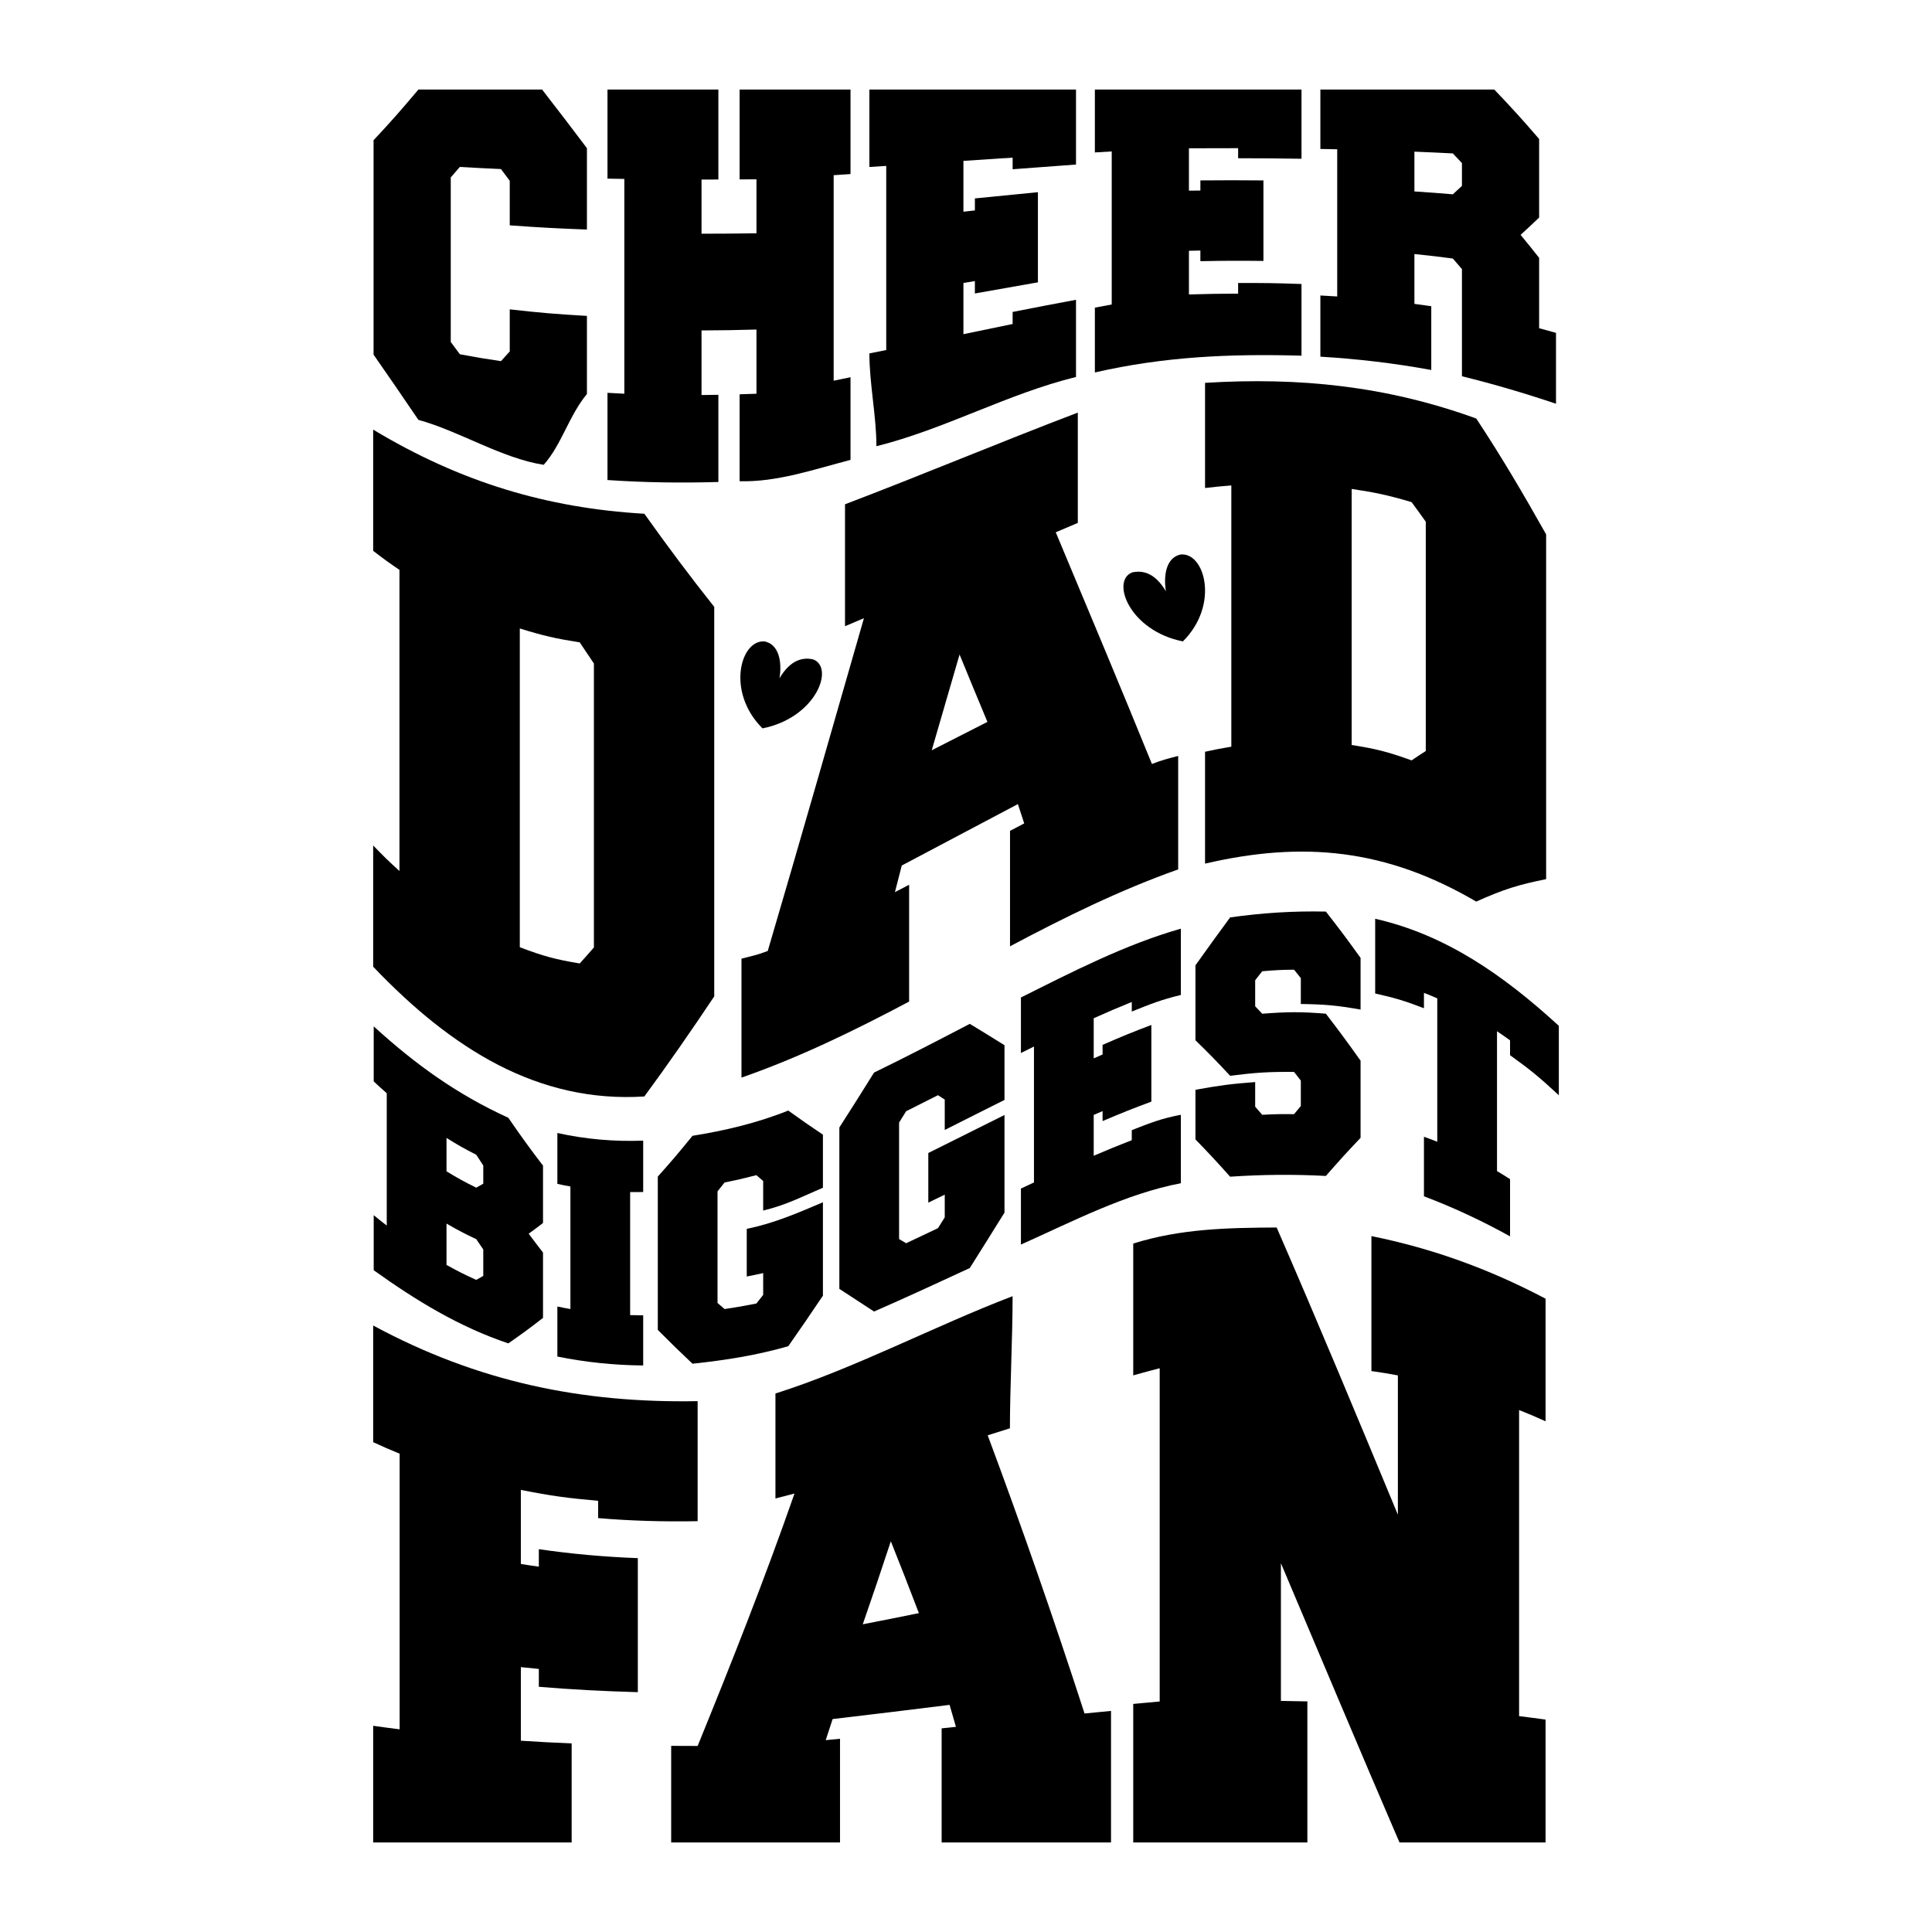
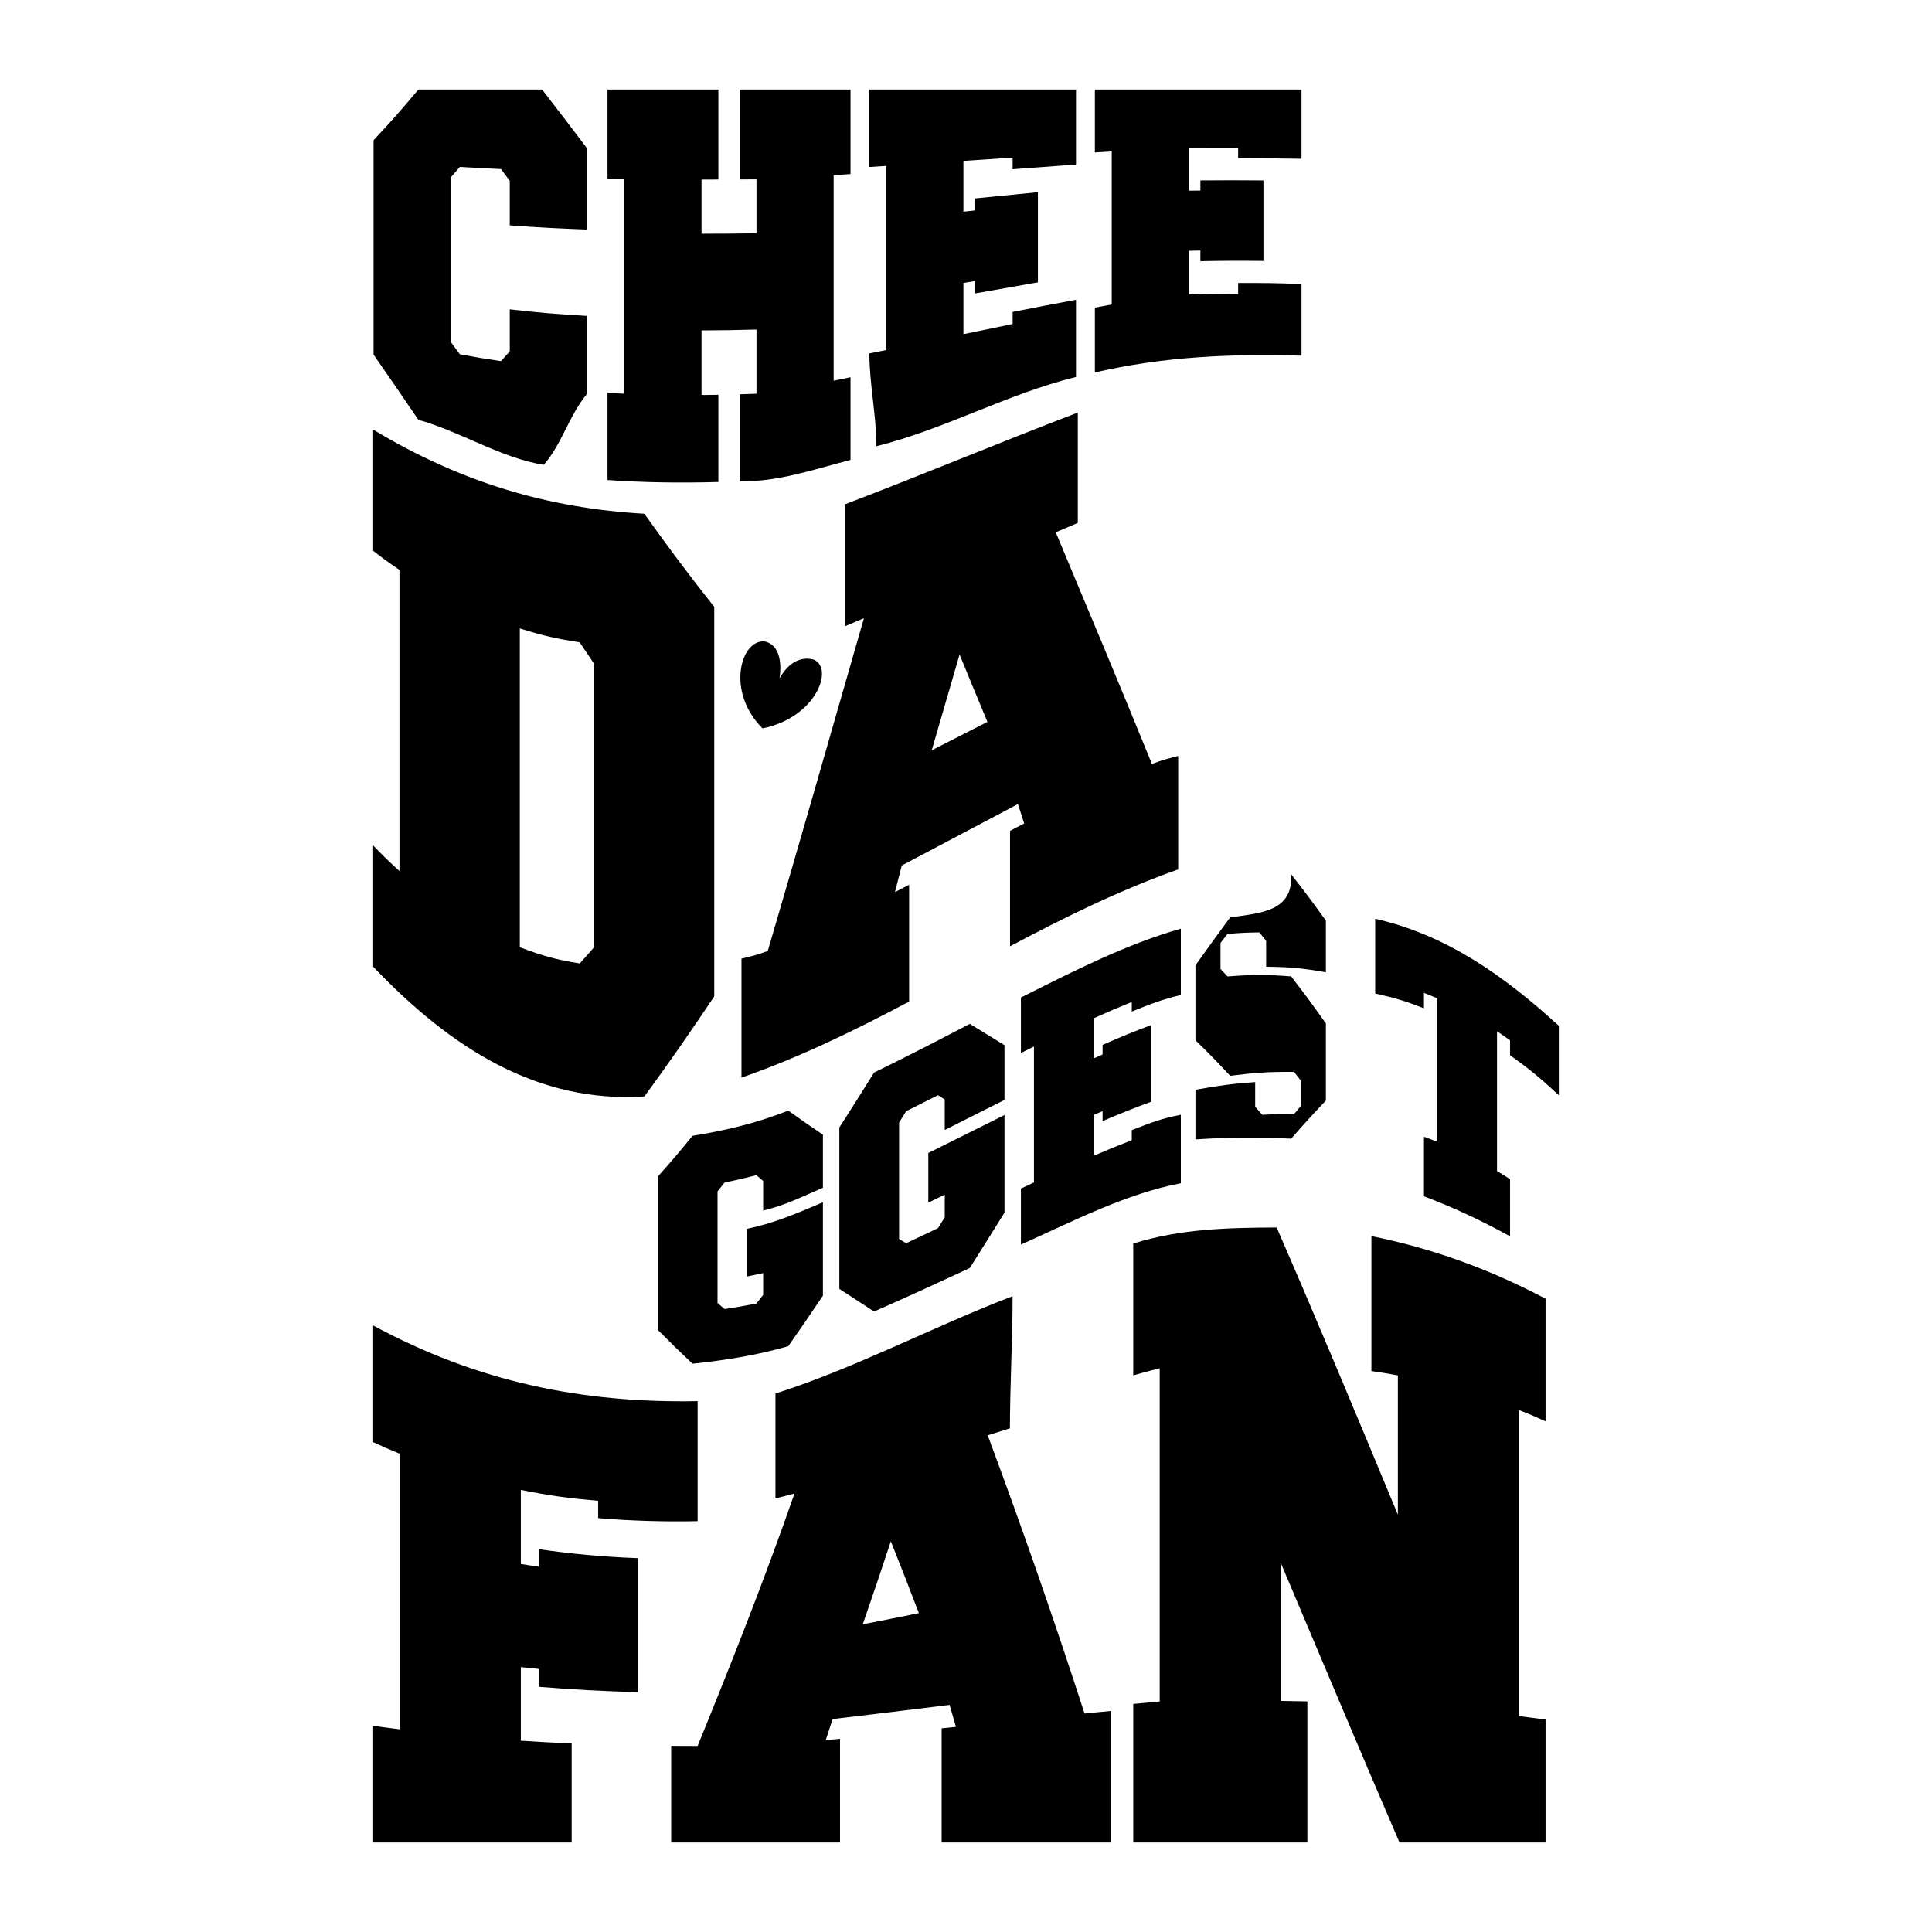
<svg xmlns="http://www.w3.org/2000/svg" id="Layer_1" x="0px" y="0px" width="1000px" height="1000px" viewBox="0 0 1000 1000" xml:space="preserve">
  <g>
    <g>
      <g>
        <path d="M216.554,46.356c-9.282,11.02-13.92,16.309-23.201,26.224c0,36.994,0,73.987,0,110.983 c9.281,13.31,13.919,20.112,23.201,33.754c21.27,5.834,43.18,19.919,64.867,23.269c9.283-10.424,13.086-25.488,22.368-36.644 c0-16.126,0-24.214,0-40.43c-15.98-0.933-23.964-1.579-39.945-3.39c0,8.722,0,13.076,0,21.781 c-1.814,2.022-2.726,3.034-4.541,5.02c-8.514-1.247-12.773-1.957-21.287-3.563c-1.882-2.55-2.819-3.825-4.704-6.367 c0-28.391,0-56.786,0-85.174c1.885-2.146,2.822-3.229,4.704-5.412c8.514,0.492,12.773,0.712,21.287,1.096 c1.815,2.425,2.727,3.64,4.541,6.083c0,9.232,0,13.843,0,23.057c15.98,1.149,23.964,1.563,39.945,2.171 c0-16.805,0-25.228,0-42.128c-9.281-12.262-13.92-18.368-23.201-30.329C259.244,46.356,237.897,46.356,216.554,46.356z" />
        <path d="M382.819,92.866c3.492-0.019,5.236-0.025,8.728-0.053c0,11.21,0,16.792,0,27.938 c-11.376,0.161-17.064,0.212-28.439,0.218c0-11.187,0-16.794,0-28.041c3.489,0.002,5.234,0,8.724-0.011 c0-18.541,0-27.852,0-46.561c-19.133,0-38.266,0-57.398,0c0,18.497,0,27.721,0,46.101c3.487,0.072,5.234,0.104,8.721,0.159 c0,37.055,0,74.11,0,111.169c-3.487-0.157-5.234-0.246-8.721-0.454c0,18.109,0,27.138,0,45.132 c19.109,1.327,38.263,1.564,57.398,1.016c0-17.967,0-26.994,0-45.128c-3.49,0.066-5.234,0.087-8.724,0.115 c0-13.333,0-20.019,0-33.434c11.375-0.049,17.063-0.151,28.439-0.462c0,13.339,0,19.987,0,33.227 c-3.492,0.133-5.236,0.191-8.728,0.294c0,18.082,0,27.079,0,44.988c19.232,0.583,38.745-6.197,57.405-11.035 c0-17.06,0-25.616,0-42.783c-3.487,0.725-5.234,1.083-8.722,1.793c0-35.458,0-70.919,0-106.38 c3.487-0.225,5.234-0.35,8.722-0.581c0-17.439,0-26.184,0-43.737c-19.135,0-38.27,0-57.405,0 C382.819,65.05,382.819,74.35,382.819,92.866z" />
        <path d="M449.991,86.426c3.487-0.218,5.232-0.329,8.72-0.551c0,31.77,0,63.538,0,95.31c-3.487,0.7-5.232,1.047-8.72,1.738 c0,15.773,3.638,32.353,3.638,48.039c35.677-8.908,67.609-27.053,103.31-35.843c0-16.046,0-24.034,0-39.945 c-13.123,2.442-19.682,3.717-32.8,6.29c0,2.496,0,3.749,0,6.244c-10.189,2.092-15.285,3.15-25.473,5.266 c0-10.596,0-15.892,0-26.494c2.375-0.4,3.561-0.604,5.935-1.003c0,2.572,0,3.852,0,6.424c13.051-2.326,19.571-3.496,32.622-5.762 c0-15.554,0-31.106,0-46.661c-13.051,1.268-19.571,1.925-32.622,3.227c0,2.487,0,3.731,0,6.22 c-2.374,0.263-3.561,0.386-5.935,0.646c0-10.521,0-15.781,0-26.303c10.188-0.672,15.284-1.005,25.473-1.668 c0,2.402,0,3.602,0,6.006c13.118-0.996,19.677-1.49,32.8-2.436c0-15.593,0-23.358,0-38.815c-35.649,0-71.3,0-106.948,0 C449.991,62.428,449.991,70.443,449.991,86.426z" />
        <path d="M566.707,78.9c3.49-0.214,5.232-0.312,8.722-0.52c0,26.406,0,52.813,0,79.219c-3.489,0.647-5.231,0.976-8.722,1.639 c0,13.36,0,20.063,0,33.54c36.019-8.257,70.239-9.72,106.949-8.679c0-14.922,0-22.34,0-37.1 c-13.118-0.475-19.687-0.551-32.805-0.52c0,2.201,0,3.303,0,5.508c-10.188,0.034-15.272,0.131-25.461,0.426 c0-9.086,0-13.61,0-22.608c2.374-0.051,3.553-0.081,5.928-0.121c0,2.196,0,3.301,0,5.503c13.051-0.24,19.58-0.28,32.631-0.127 c0-16.792,0-25.126,0-41.677c-13.051-0.112-19.58-0.102-32.631-0.004c0,2.097,0,3.148,0,5.249 c-2.375,0.017-3.554,0.028-5.928,0.055c0-8.813,0-13.199,0-21.929c10.188-0.057,15.272-0.072,25.461-0.055 c0,2.078,0,3.121,0,5.205c13.118,0.023,19.687,0.066,32.805,0.271c0-14.41,0-21.571,0-35.821c-35.649,0-71.299,0-106.949,0 C566.707,59.317,566.707,65.822,566.707,78.9z" />
-         <path d="M796.649,169.879c0-14.573,0-21.857,0-36.417c-3.838-4.868-5.75-7.238-9.591-11.887c3.841-3.532,5.753-5.317,9.591-8.963 c0-16.277,0-24.414,0-40.678c-9.281-10.763-13.92-15.832-23.201-25.578c-30.011,0-60.013,0-90.023,0c0,12.241,0,18.393,0,30.744 c3.49,0.059,5.232,0.095,8.718,0.167c0,25.397,0,50.791,0,76.184c-3.485-0.225-5.228-0.327-8.718-0.505 c0,12.612,0,18.944,0,31.664c19.225,1.153,38.401,3.4,57.401,6.896c0-13.233,0-19.831,0-33.006 c-3.49-0.513-5.237-0.755-8.727-1.213c0-10.339,0-15.503,0-25.802c7.959,0.818,11.936,1.283,19.89,2.332 c1.887,2.163,2.828,3.256,4.711,5.461c0,18.491,0,36.981,0,55.472c16.506,4.085,32.499,8.768,48.684,14.24 c0-14.685,0-22.022,0-36.705C801.894,171.287,800.139,170.801,796.649,169.879z M756.7,96.214 c-1.883,1.751-2.824,2.622-4.711,4.356c-7.954-0.668-11.931-0.958-19.89-1.482c0-8.253,0-12.368,0-20.591 c7.959,0.322,11.936,0.5,19.89,0.914c1.887,1.984,2.828,2.985,4.711,5.001C756.7,89.131,756.7,91.493,756.7,96.214z" />
      </g>
      <g>
        <path d="M193.155,222.37c0,20.914,0,41.827,0,62.739c5.442,4.199,8.164,6.167,13.604,9.86c0,51.952,0,103.913,0,155.867 c-5.44-4.933-8.162-7.572-13.604-13.214c0,20.914,0,41.825,0,62.737c40.735,42.734,85.514,70.661,140.357,67.175 c12.421-16.881,24.422-34.223,36.178-51.807c0-67.206,0-134.412,0-201.619c-12.438-15.626-24.465-31.74-36.178-48.191 C283.218,262.984,238.425,249.626,193.155,222.37z M307.403,490.403c-2.938,3.379-4.408,5.035-7.346,8.281 c-12.404-2.061-18.603-3.678-31.007-8.404c0-54.997,0-109.989,0-164.983c12.404,3.837,18.603,5.23,31.007,7.193 c2.938,4.422,4.407,6.612,7.346,10.941C307.403,392.419,307.403,441.412,307.403,490.403z" />
        <path d="M546.453,275.505c4.57-1.97,6.848-2.937,11.418-4.842c0-19.033,0-38.066,0-57.1 c-40.305,15.34-80.193,32.111-120.496,47.452c0,21.037,0,42.073,0,63.114c3.916-1.637,5.878-2.47,9.794-4.151 c-16.512,57.447-32.915,114.935-49.781,172.24c-5.442,2.084-8.16,2.589-13.6,3.988c0,20.518,0,41.043,0,61.559 c29.947-10.429,58.325-24.274,86.771-39.35c0-20.155,0-40.313,0-60.47c-2.938,1.55-4.403,2.307-7.342,3.831 c1.417-5.514,2.12-8.27,3.536-13.788c20.06-10.545,40.056-21.245,60.111-31.793c1.307,4,1.959,6.006,3.265,10.004 c-2.938,1.53-4.405,2.302-7.343,3.848c0,19.923,0,39.845,0,59.76c28.543-15.175,57.022-29.156,87.037-39.807 c0-19.576,0-39.154,0-58.726c-5.436,1.427-8.153,2.052-13.589,4.162C579.924,355.29,563.146,315.428,546.453,275.505z M482.257,388.343c4.783-16.53,9.591-33.053,14.414-49.567c5.768,14.087,8.654,21.043,14.421,34.87 C499.56,379.507,493.792,382.492,482.257,388.343z" />
-         <path d="M764.095,216.625c-46.551-16.905-91.829-21.461-140.364-18.463c0,18.145,0,36.285,0,54.43 c5.444-0.629,8.162-0.903,13.602-1.323c0,45.071,0,90.146,0,135.217c-5.439,0.896-8.157,1.427-13.602,2.622 c0,19.3,0,38.601,0,57.903c50.778-11.798,93.754-7.664,140.364,19.652c14.471-6.474,21.708-8.686,36.18-11.617 c0-59.478,0-118.96,0-178.439C788.759,256.122,776.95,236.001,764.095,216.625z M737.98,388.744 c-2.938,1.861-4.405,2.828-7.344,4.827c-12.406-4.488-18.604-6.013-31.011-7.961c0-44.176,0-88.356,0-132.535 c12.406,1.857,18.604,3.18,31.011,6.822c2.938,3.988,4.405,6.017,7.344,10.146C737.98,309.609,737.98,349.178,737.98,388.744z" />
        <g>
          <path d="M421.055,341.36c-0.365-0.119-0.793-0.214-1.27-0.278c-3.701-0.507-10.277-0.263-16.319,9.996 c1.457-9.112-0.627-17.108-6.947-18.878c-0.375-0.095-0.011-0.091-0.379-0.138c-12.648-1.73-20.666,25.862-1.465,44.943 C422.314,371.533,431.994,345.756,421.055,341.36z" />
        </g>
        <g>
-           <path d="M612.266,331.985c19.203-19.082,11.186-46.674-1.463-44.942c-0.368,0.045-0.004,0.041-0.381,0.136 c-6.318,1.771-8.404,9.767-6.945,18.878c-6.042-10.258-12.618-10.502-16.319-9.996c-0.479,0.063-0.908,0.161-1.272,0.278 C574.95,300.737,584.626,326.514,612.266,331.985z" />
-         </g>
+           </g>
      </g>
      <g>
-         <path d="M193.433,531.242c0,11.395,0,17.09,0,28.484c2.699,2.535,4.047,3.758,6.748,6.133c0,22.828,0,45.658,0,68.488 c-2.701-2.082-4.049-3.156-6.748-5.377c0,11.395,0,17.098,0,28.49c22.096,15.846,44.424,29.396,69.673,37.871 c7.183-4.99,10.77-7.621,17.954-13.189c0-13.49,0-20.252,0-33.818c-2.97-3.828-4.452-5.783-7.422-9.762 c2.97-2.15,4.452-3.26,7.422-5.537c0-11.848,0-17.781,0-29.686c-7.185-9.424-10.771-14.355-17.954-24.779 C236.886,566.598,215.381,551.273,193.433,531.242z M250.143,660.406c-1.457,0.838-2.188,1.244-3.645,2.055 c-6.158-2.789-9.23-4.33-15.389-7.734c0-8.557,0-12.834,0-21.4c6.158,3.547,9.23,5.16,15.389,8.057 c1.457,2.16,2.188,3.221,3.645,5.334C250.143,652.195,250.143,654.938,250.143,660.406z M250.143,612.682 c-1.457,0.83-2.188,1.242-3.645,2.045c-6.158-3.033-9.23-4.721-15.389-8.447c0-6.912,0-10.369,0-17.289 c6.158,3.836,9.23,5.572,15.389,8.686c1.457,2.26,2.188,3.369,3.645,5.584C250.143,607.027,250.143,608.918,250.143,612.682z" />
-         <path d="M288.491,586.434c0,10.555,0,15.83,0,26.334c2.699,0.598,4.051,0.871,6.752,1.359c0,21.143,0,42.287,0,63.428 c-2.701-0.477-4.054-0.738-6.752-1.309c0,10.387,0,15.57,0,25.904c14.653,2.971,29.531,4.482,44.422,4.613 c0-10.344,0-15.531,0-25.949c-2.699-0.008-4.052-0.031-6.752-0.117c0-21.227,0-42.455,0-63.684 c2.701,0.031,4.053,0.02,6.752-0.043c0-10.592,0-15.906,0-26.574C318.033,590.957,303.102,589.682,288.491,586.434z" />
        <path d="M358.431,587.895c-7.183,8.846-10.776,13.064-17.958,21.105c0,26.457,0,52.916,0,79.371 c7.183,7.191,10.776,10.664,17.958,17.482c17.191-1.83,32.8-4.277,49.557-9.035c7.185-10.264,10.771-15.506,17.956-26.186 c0-16.111,0-32.227,0-48.338c-12.864,5.51-25.807,11.057-39.425,13.74c0,9.922,0,14.852,0,24.689 c3.403-0.668,5.099-1.021,8.501-1.771c0,4.523,0,6.781,0,11.283c-1.403,1.799-2.111,2.688-3.515,4.459 c-6.589,1.301-9.879,1.883-16.468,2.867c-1.461-1.252-2.186-1.877-3.645-3.143c0-19.252,0-38.506,0-57.758 c1.458-1.824,2.184-2.748,3.645-4.604c6.589-1.332,9.879-2.094,16.468-3.791c1.403,1.215,2.111,1.816,3.515,3.027 c0,6.141,0,9.195,0,15.307c12.368-3.096,18.557-6.541,30.924-11.832c0-10.949,0-16.443,0-27.469 c-7.185-4.83-10.771-7.301-17.956-12.477C392.026,581.236,375.188,585.215,358.431,587.895z" />
        <path d="M452.41,555.162c-7.183,11.512-10.78,17.209-17.962,28.418c0,27.846,0,55.689,0,83.535 c7.183,4.727,10.78,7.051,17.962,11.729c16.602-7.268,33.084-14.863,49.548-22.51c7.188-11.4,10.783-17.148,17.966-28.686 c0-16.844,0-33.688,0-50.529c-13.152,6.533-26.28,13.133-39.433,19.67c0,10.283,0,15.42,0,25.684 c3.402-1.646,5.105-2.471,8.509-4.127c0,4.699,0,7.057,0,11.758c-1.403,2.242-2.109,3.357-3.513,5.592 c-6.589,3.146-9.883,4.713-16.472,7.797c-1.458-0.861-2.188-1.293-3.648-2.158c0-20.107,0-40.209,0-60.316 c1.46-2.334,2.19-3.508,3.648-5.848c6.589-3.279,9.883-4.949,16.472-8.301c1.403,0.904,2.109,1.359,3.513,2.266 c0,6.295,0,9.441,0,15.732c12.368-6.213,18.551-9.381,30.923-15.549c0-11.33,0-17.002,0-28.316 c-7.183-4.496-10.778-6.689-17.966-11.06C485.52,538.531,469.047,547.059,452.41,555.162z" />
        <path d="M528.429,545.033c2.697-1.352,4.05-2.023,6.75-3.356c0,23.456,0,46.907,0,70.362c-2.7,1.258-4.053,1.887-6.75,3.156 c0,11.582,0,17.383,0,28.992c26.64-11.924,54.327-26.348,82.772-31.746c0-14.248,0-21.328,0-35.436 c-10.154,1.967-15.238,3.984-25.393,7.947c0,2.086,0,3.121,0,5.209c-7.882,3.066-11.825,4.691-19.707,8.051 c0-8.473,0-12.695,0-21.129c1.836-0.799,2.756-1.199,4.592-1.979c0,2.064,0,3.096,0,5.164c10.1-4.281,15.145-6.32,25.244-10.059 c0-15.963,0-23.904,0-39.686c-10.1,3.801-15.145,5.898-25.244,10.295c0,1.988,0,2.982,0,4.973 c-1.836,0.8-2.756,1.207-4.592,2.023c0-8.321,0-12.482,0-20.771c7.882-3.537,11.825-5.23,19.707-8.419c0,1.984,0,2.97,0,4.959 c10.154-4.104,15.238-6.11,25.393-8.597c0-13.795,0-20.657,0-34.312c-28.637,8.158-55.878,22.175-82.772,35.623 C528.429,527.775,528.429,533.523,528.429,545.033z" />
-         <path d="M636.714,474.846c-7.183,9.758-10.77,14.74-17.952,24.808c0,15.434,0,23.184,0,38.787 c7.183,7,10.77,10.678,17.952,18.375c13.232-1.645,19.847-2.1,33.075-1.998c1.403,1.785,2.112,2.682,3.516,4.492 c0,5.264,0,7.893,0,13.166c-1.403,1.676-2.112,2.521-3.516,4.221c-6.589-0.092-9.879-0.02-16.468,0.32 c-1.458-1.693-2.188-2.535-3.646-4.201c0-5.1,0-7.654,0-12.736c-12.368,0.91-18.545,1.758-30.913,3.988 c0,10.236,0,15.383,0,25.693c7.183,7.408,10.77,11.266,17.952,19.293c16.743-1.121,32.796-1.283,49.548-0.387 c7.187-8.199,10.782-12.164,17.965-19.729c0-16.021,0-24.008,0-39.936c-7.183-10.088-10.778-14.959-17.965-24.316 c-13.178-1.052-19.763-0.984-32.94,0.017c-1.458-1.563-2.188-2.337-3.646-3.866c0-5.392,0-8.086,0-13.463 c1.459-1.871,2.188-2.801,3.646-4.657c6.589-0.575,9.879-0.744,16.468-0.808c1.403,1.728,2.112,2.593,3.516,4.35 c0,5.357,0,8.039,0,13.409c12.367,0.167,18.554,0.693,30.922,2.888c0-10.717,0-16.072,0-26.752 c-7.183-9.998-10.778-14.802-17.965-23.975C669.28,471.482,653.567,472.487,636.714,474.846z" />
+         <path d="M636.714,474.846c-7.183,9.758-10.77,14.74-17.952,24.808c0,15.434,0,23.184,0,38.787 c7.183,7,10.77,10.678,17.952,18.375c13.232-1.645,19.847-2.1,33.075-1.998c1.403,1.785,2.112,2.682,3.516,4.492 c0,5.264,0,7.893,0,13.166c-1.403,1.676-2.112,2.521-3.516,4.221c-6.589-0.092-9.879-0.02-16.468,0.32 c-1.458-1.693-2.188-2.535-3.646-4.201c0-5.1,0-7.654,0-12.736c-12.368,0.91-18.545,1.758-30.913,3.988 c0,10.236,0,15.383,0,25.693c16.743-1.121,32.796-1.283,49.548-0.387 c7.187-8.199,10.782-12.164,17.965-19.729c0-16.021,0-24.008,0-39.936c-7.183-10.088-10.778-14.959-17.965-24.316 c-13.178-1.052-19.763-0.984-32.94,0.017c-1.458-1.563-2.188-2.337-3.646-3.866c0-5.392,0-8.086,0-13.463 c1.459-1.871,2.188-2.801,3.646-4.657c6.589-0.575,9.879-0.744,16.468-0.808c1.403,1.728,2.112,2.593,3.516,4.35 c0,5.357,0,8.039,0,13.409c12.367,0.167,18.554,0.693,30.922,2.888c0-10.717,0-16.072,0-26.752 c-7.183-9.998-10.778-14.802-17.965-23.975C669.28,471.482,653.567,472.487,636.714,474.846z" />
        <path d="M711.79,475.552c0,15.432,0,23.167,0,38.681c10.1,2.247,15.142,3.741,25.245,7.63c0-3.186,0-4.771,0-7.959 c2.752,1.073,4.139,1.642,6.89,2.844c0,24.742,0,49.482,0,74.225c-2.751-1.084-4.138-1.604-6.89-2.574 c0,12.303,0,18.459,0,30.797c15.578,5.918,29.799,12.578,44.562,20.732c0-11.852,0-17.77,0-29.605 c-2.7-1.729-4.045-2.563-6.745-4.162c0-24.125,0-48.252,0-72.376c2.7,1.806,4.045,2.743,6.745,4.698c0,3.078,0,4.612,0,7.691 c10.1,7.229,15.149,11.342,25.249,20.715c0-14.369,0-21.557,0-35.926C778.328,504.853,748.36,483.831,711.79,475.552z" />
      </g>
      <g>
        <path d="M278.9,810.904c-3.727-0.52-5.582-0.797-9.309-1.402c0-15.289,0-22.955,0-38.328c16,3.146,24.004,4.229,40.004,5.641 c0,3.592,0,5.377,0,8.957c17.136,1.445,34.322,1.92,51.499,1.588c0-20.711,0-41.418,0-62.127 c-59.542,1.094-113.65-9.832-167.938-39.158c-0.002,20.125-0.002,40.26,0,60.387c5.478,2.533,8.219,3.723,13.697,5.965 c0,47.559,0,95.109,0,142.662c-5.478-0.691-8.219-1.049-13.697-1.824c0.008,20.129,0,40.252,0,60.381c34.244,0,68.49,0,102.734,0 c0-17.086,0-34.174,0-51.26c-10.52-0.449-15.779-0.727-26.298-1.402c0-15.191,0-22.805,0-38.082 c3.727,0.398,5.582,0.582,9.309,0.928c0,3.699,0,5.551,0,9.246c17.058,1.439,34.142,2.313,51.236,2.783 c0-23.125,0-46.248,0-69.369c-17.125-0.643-34.231-2.15-51.236-4.645C278.9,805.471,278.9,807.285,278.9,810.904z" />
        <path d="M511.228,742.91c4.601-1.451,6.902-2.174,11.503-3.615c0-20.639,1.403-47.762,1.391-68.396 c-40.285,15.383-81.836,37.43-122.754,50.373c0,18.113,0,36.225,0,54.336c3.945-0.998,5.917-1.512,9.862-2.561 c-15.433,44.273-32.554,87.514-50.135,130.66c-5.478-0.004-8.219-0.01-13.695-0.055c0,16.662,0,33.328,0,49.992 c29.129,0,58.262,0,87.39,0c0-17.887,0-35.771,0-53.658c-2.958,0.289-4.435,0.428-7.393,0.713 c1.427-4.34,2.137-6.512,3.562-10.916c20.191-2.355,40.367-4.836,60.542-7.344c1.314,4.523,1.978,6.797,3.291,11.373 c-2.958,0.313-4.444,0.465-7.401,0.779c0,19.684,0,39.369,0,59.053c29.223,0,58.444,0,87.671,0c0-22.691,0-45.383,0-68.072 c-5.479,0.521-8.226,0.787-13.704,1.328C545.631,838.404,528.959,790.443,511.228,742.91z M446.571,840.73 c5.807-16.785,8.713-25.395,14.522-42.975c5.809,14.602,8.711,22.016,14.52,37.197 C463.996,837.303,458.187,838.479,446.571,840.73z" />
        <path d="M799.981,735.652c0.005-21.148,0.005-42.299,0-63.451c-29.45-15.518-58.485-25.955-90.137-32.406 c0,23.289,0,46.572,0,69.861c5.478,0.787,8.217,1.236,13.699,2.246c0,24.035,0,48.068,0,72.107 c-20.649-49.727-41.298-99.436-62.743-148.66c-25.232,0.15-49.734,0.611-74.237,8.309c0,22.746,0,45.486,0,68.234 c5.478-1.523,8.217-2.268,13.694-3.695c0,57.498,0,114.994,0,172.49c-5.478,0.496-8.217,0.742-13.694,1.266 c0,23.896,0,47.795,0,71.691c30.044,0,60.089,0,90.133,0c0-24.334,0-48.664,0-73.002c-5.478-0.125-8.217-0.174-13.699-0.256 c0-23.764,0-47.518,0-71.279c20.44,48.189,40.652,96.521,61.369,144.537c25.206,0,50.409,0,75.615,0c0-21.195,0-42.387,0-63.582 c-5.478-0.762-8.221-1.121-13.699-1.795c0.004-52.811,0-105.615,0-158.424C791.761,732.02,794.504,733.182,799.981,735.652z" />
      </g>
    </g>
  </g>
</svg>